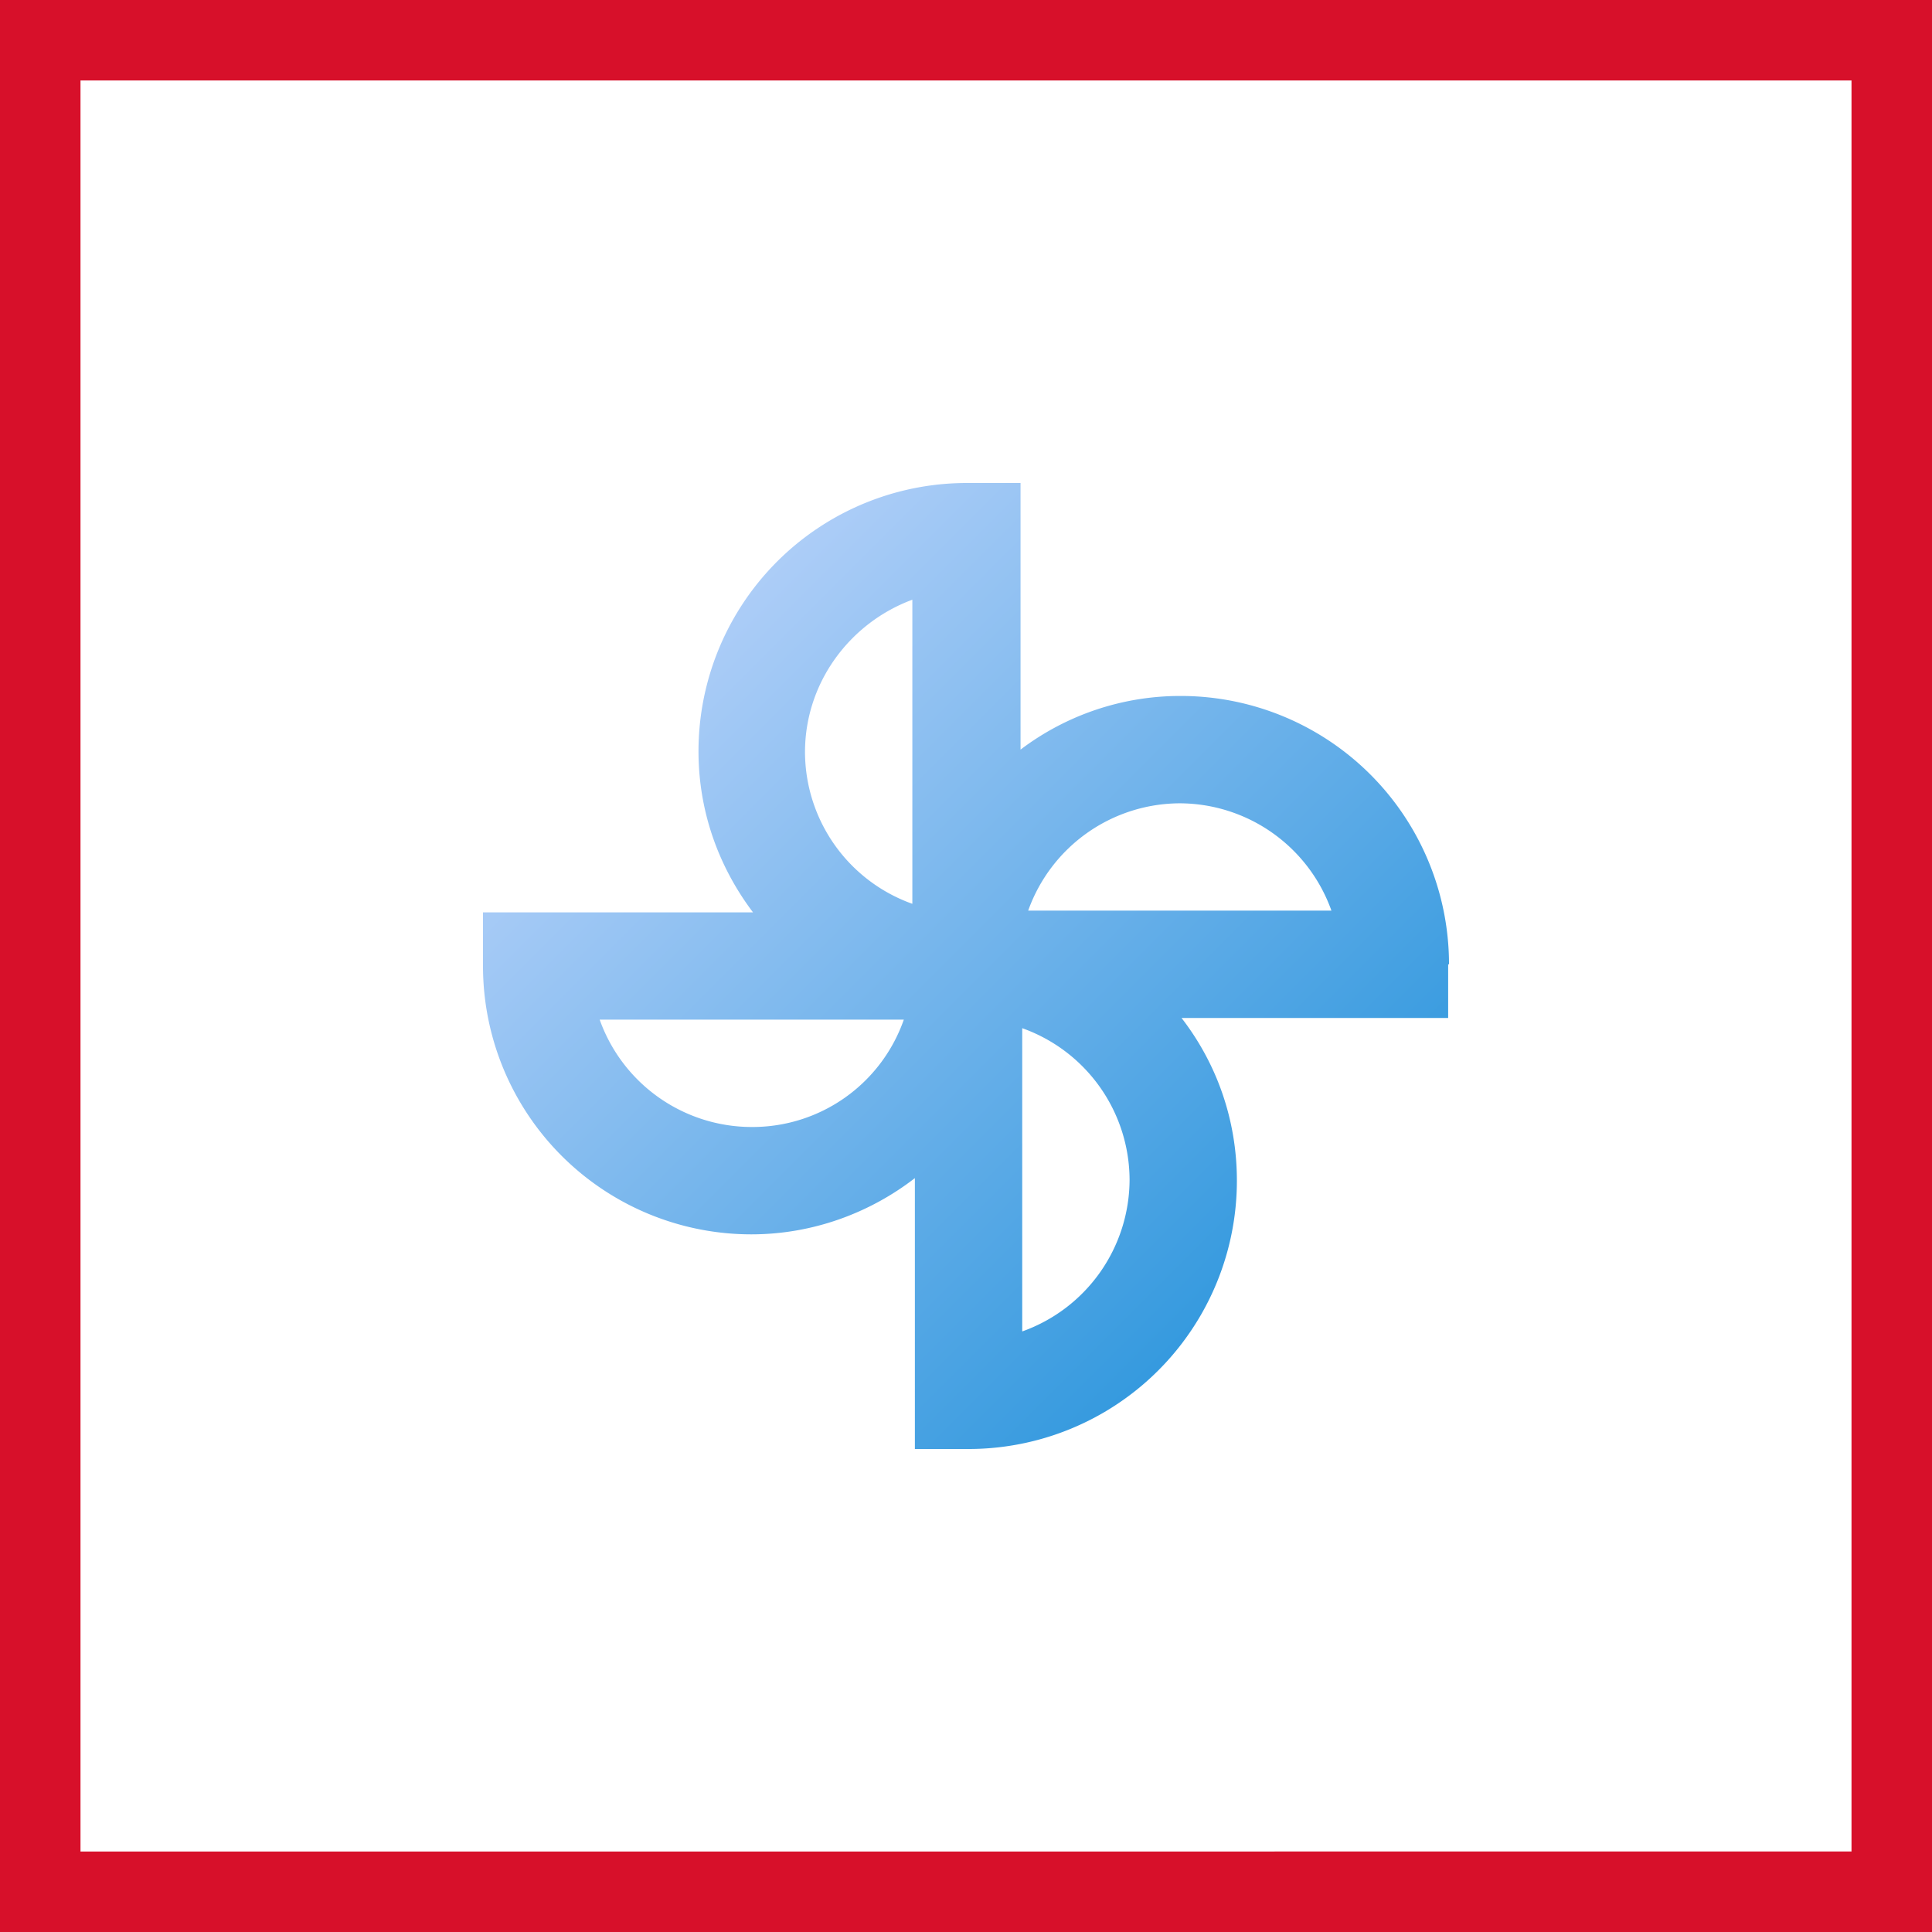
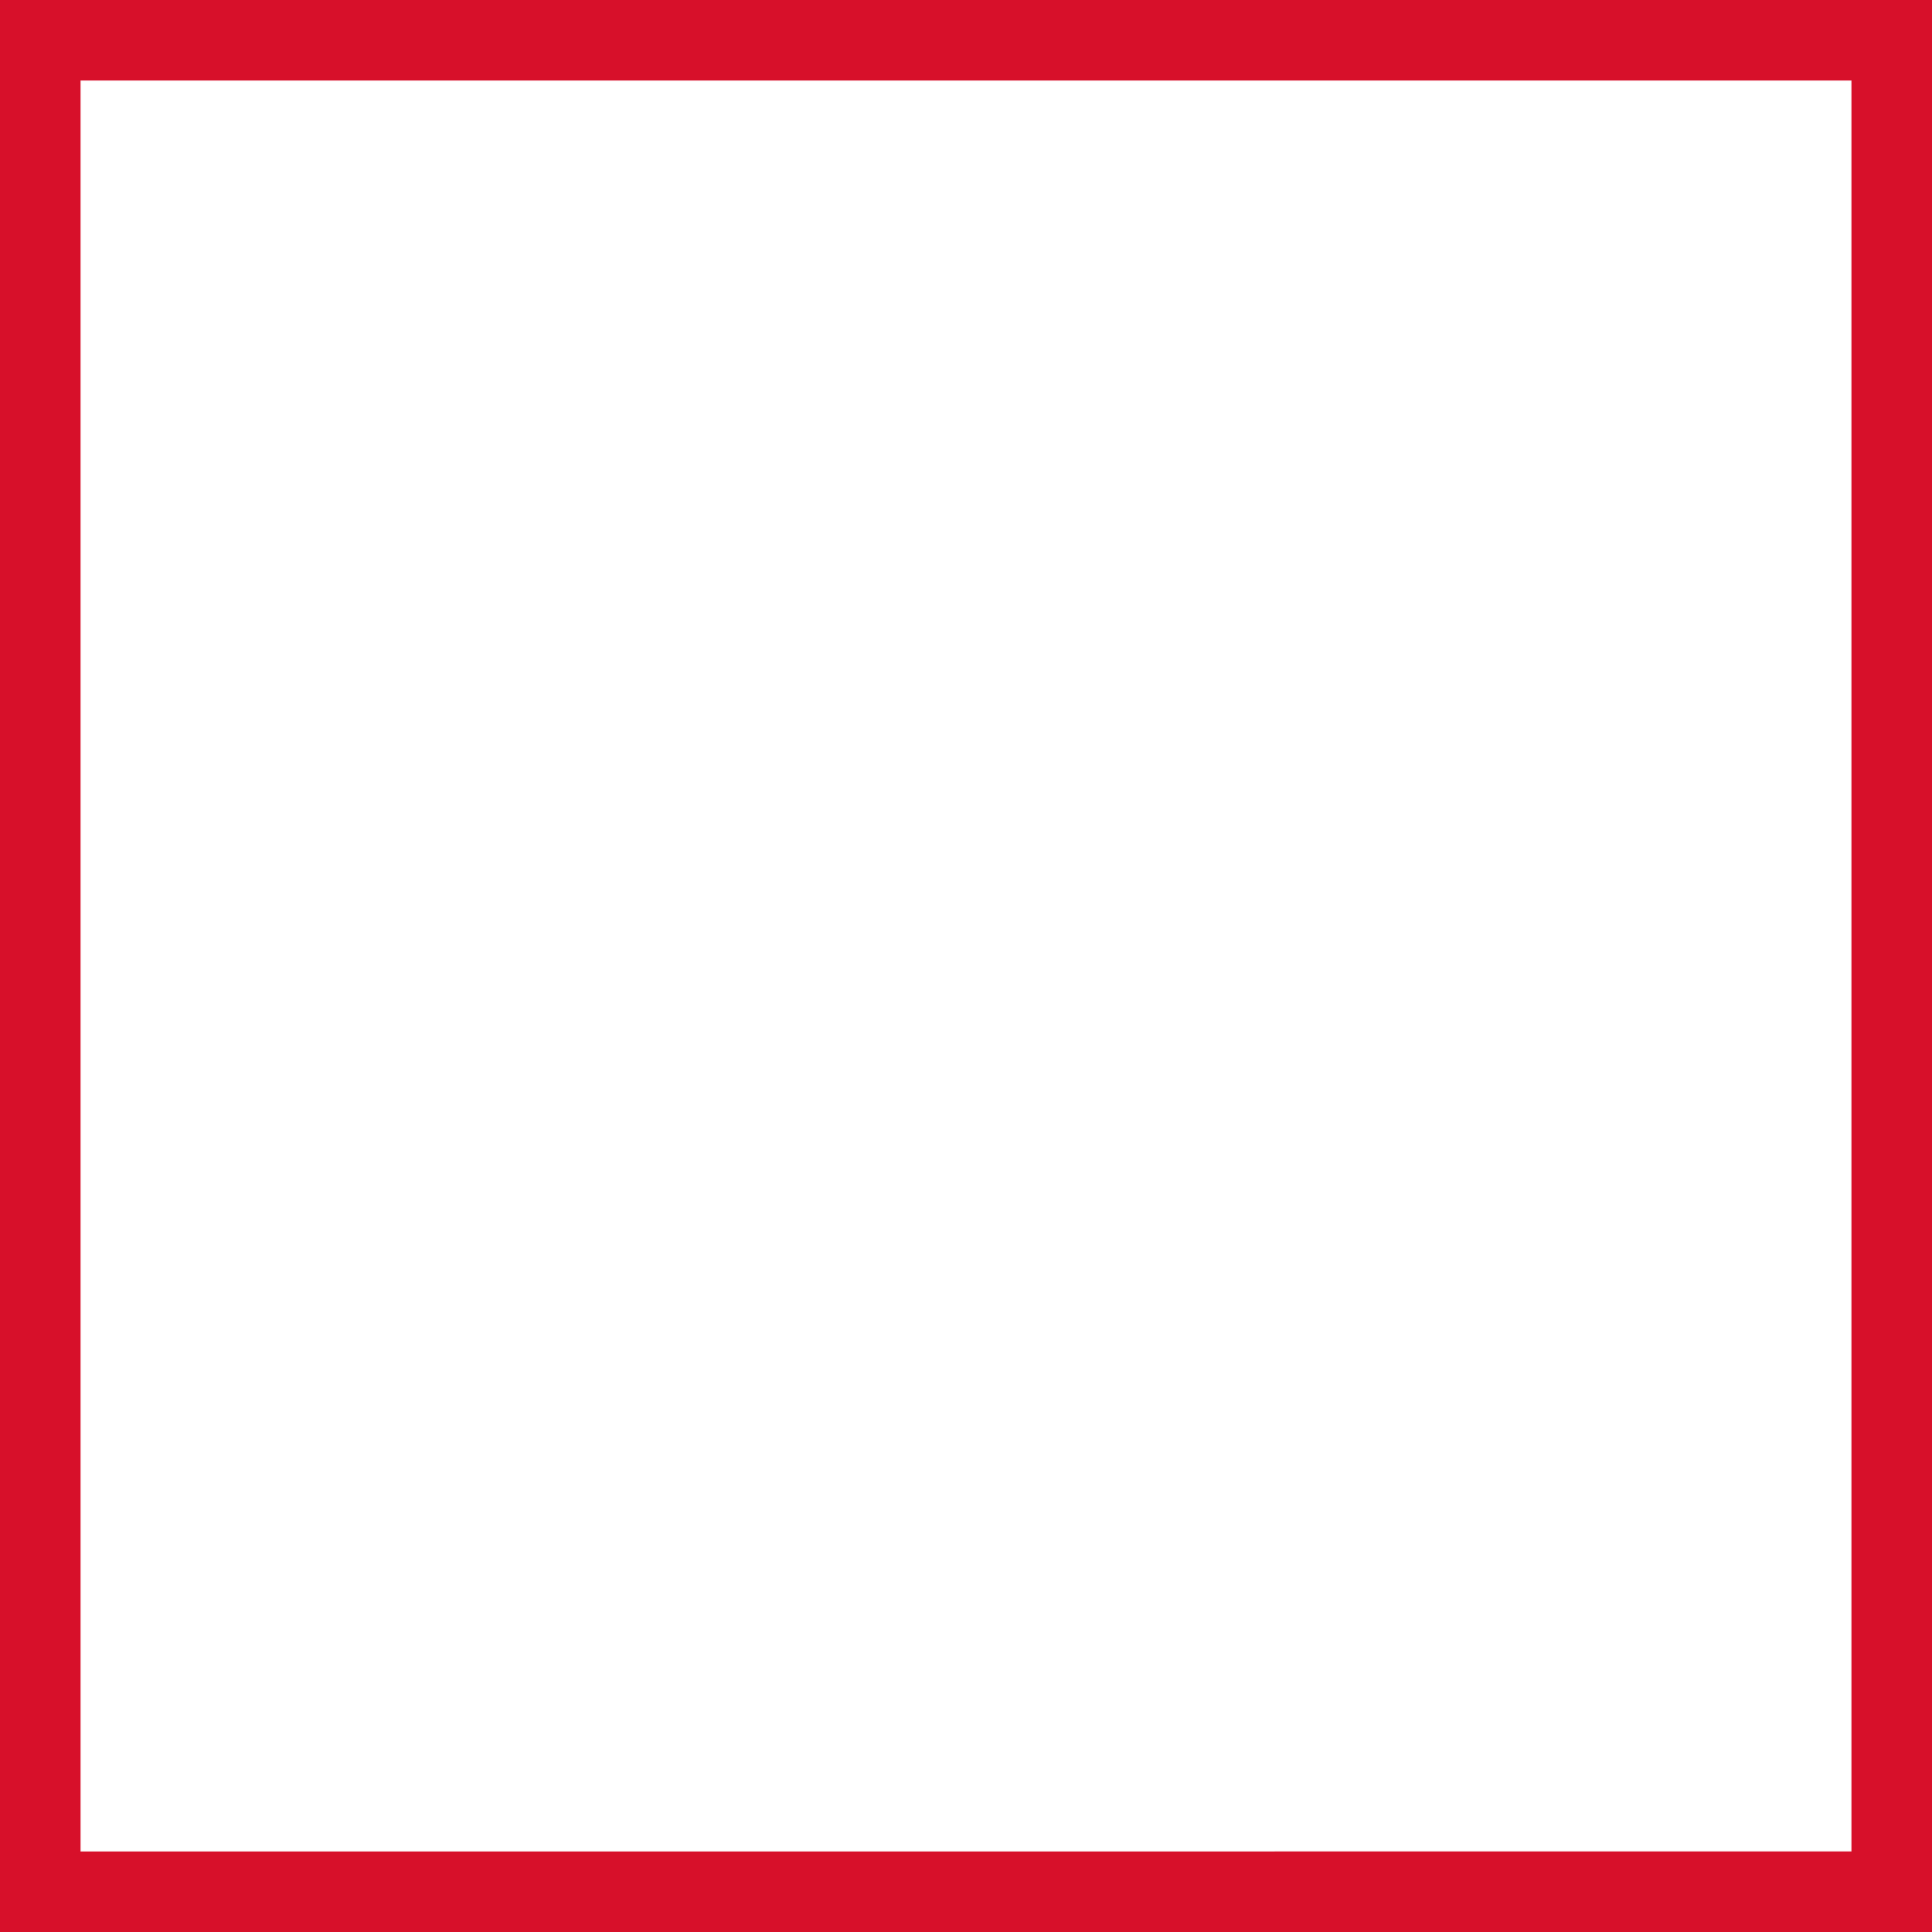
<svg xmlns="http://www.w3.org/2000/svg" width="48" height="48" fill="none" viewBox="0 0 48 48">
  <rect x="0" y="0" width="48" height="48" fill="#333333" stroke="none" />
  <g clip-path="url(#a)">
    <path fill="#fff" stroke="#D7102A" stroke-width="2" d="M47 1v46H1V1h46Z" />
-     <path fill="url(#b)" d="M36 23.958a6.666 6.666 0 0 0-6.667-6.667 6.572 6.572 0 0 0-3.978 1.333V12H24.02a6.666 6.666 0 0 0-6.666 6.667c0 1.502.507 2.878 1.354 4H12V24a6.666 6.666 0 0 0 6.667 6.667c1.523 0 2.941-.53 4.063-1.397V36h1.334a6.666 6.666 0 0 0 6.666-6.667c0-1.523-.508-2.92-1.375-4.042h6.624v-1.333M18.667 28a4.014 4.014 0 0 1-3.768-2.667h7.556A3.985 3.985 0 0 1 18.688 28m3.979-5.545A4.014 4.014 0 0 1 20 18.688c0-1.736 1.122-3.217 2.667-3.788v7.555Zm2.73 10.645v-7.555a4.014 4.014 0 0 1 2.667 3.767 4.014 4.014 0 0 1-2.667 3.767m.148-10.455a4.014 4.014 0 0 1 3.767-2.666 4.014 4.014 0 0 1 3.767 2.666h-7.555.021Z" />
  </g>
  <defs>
    <linearGradient id="b" x1="12" x2="36" y1="12" y2="36" gradientUnits="userSpaceOnUse">
      <stop stop-color="#D2DDFF" />
      <stop offset="1" stop-color="#108AD7" />
    </linearGradient>
    <clipPath id="a">
      <path fill="#fff" d="M0 0h48v48H0z" />
    </clipPath>
  </defs>
</svg>